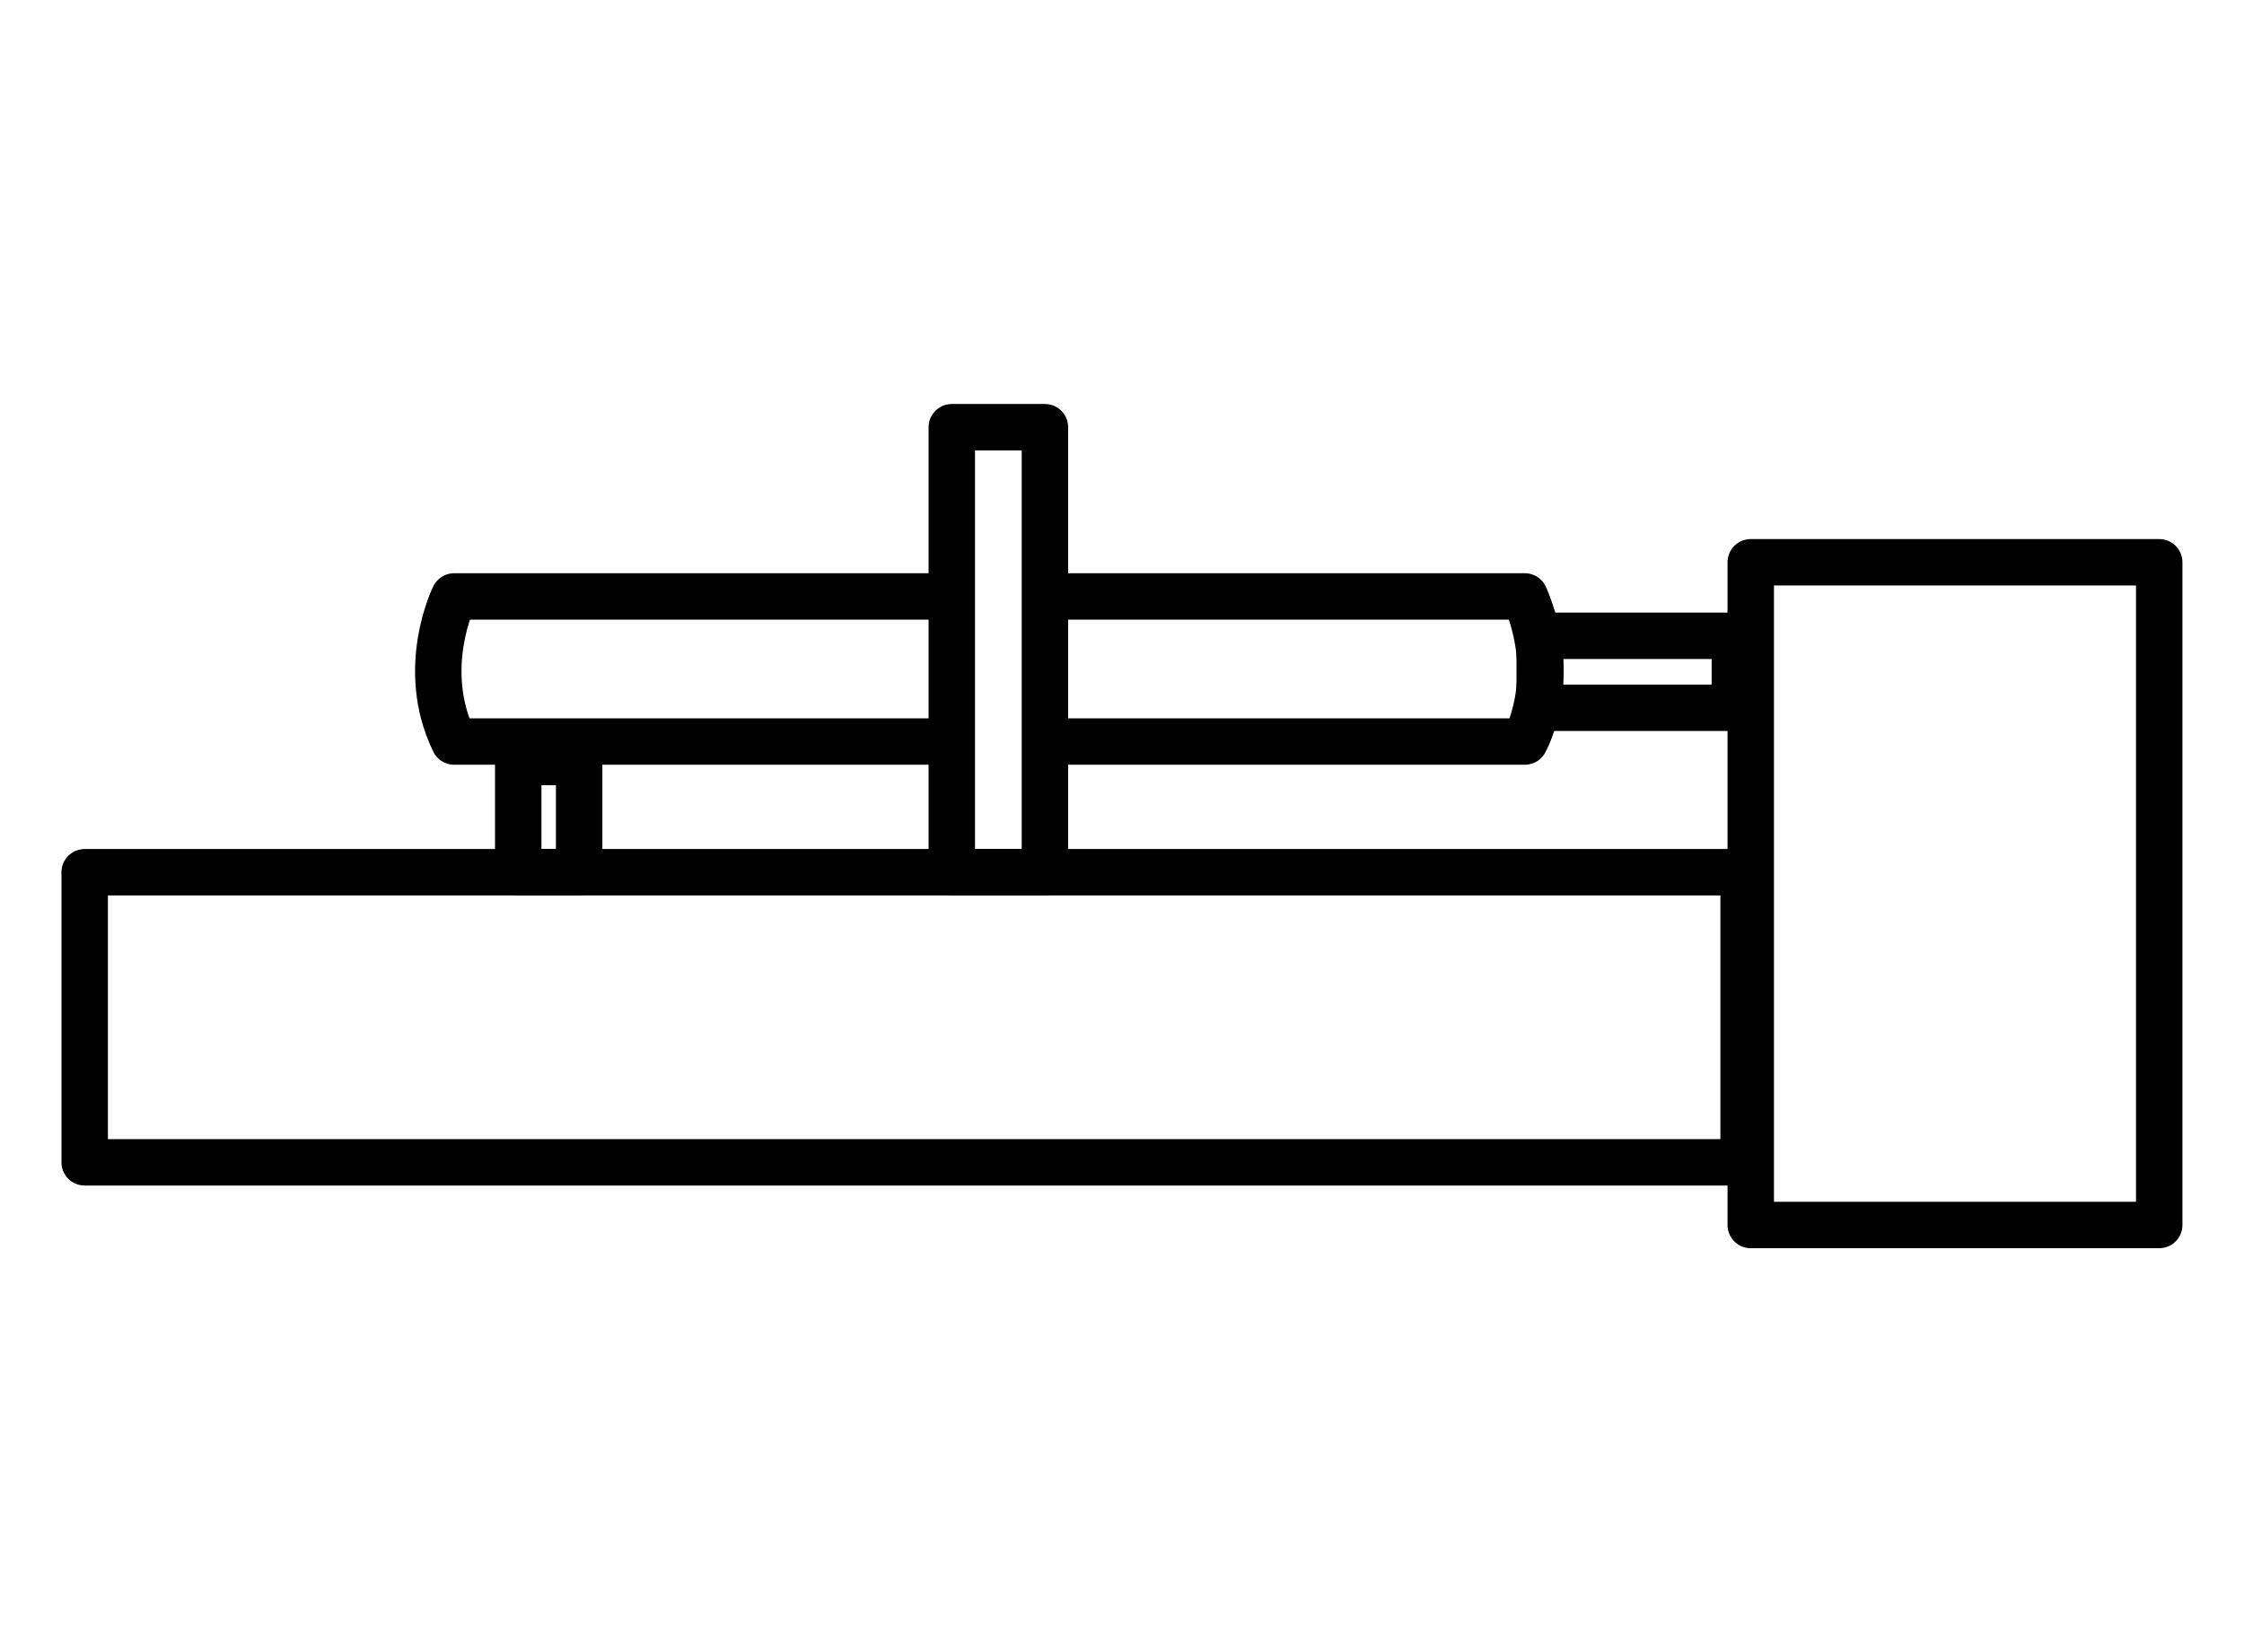
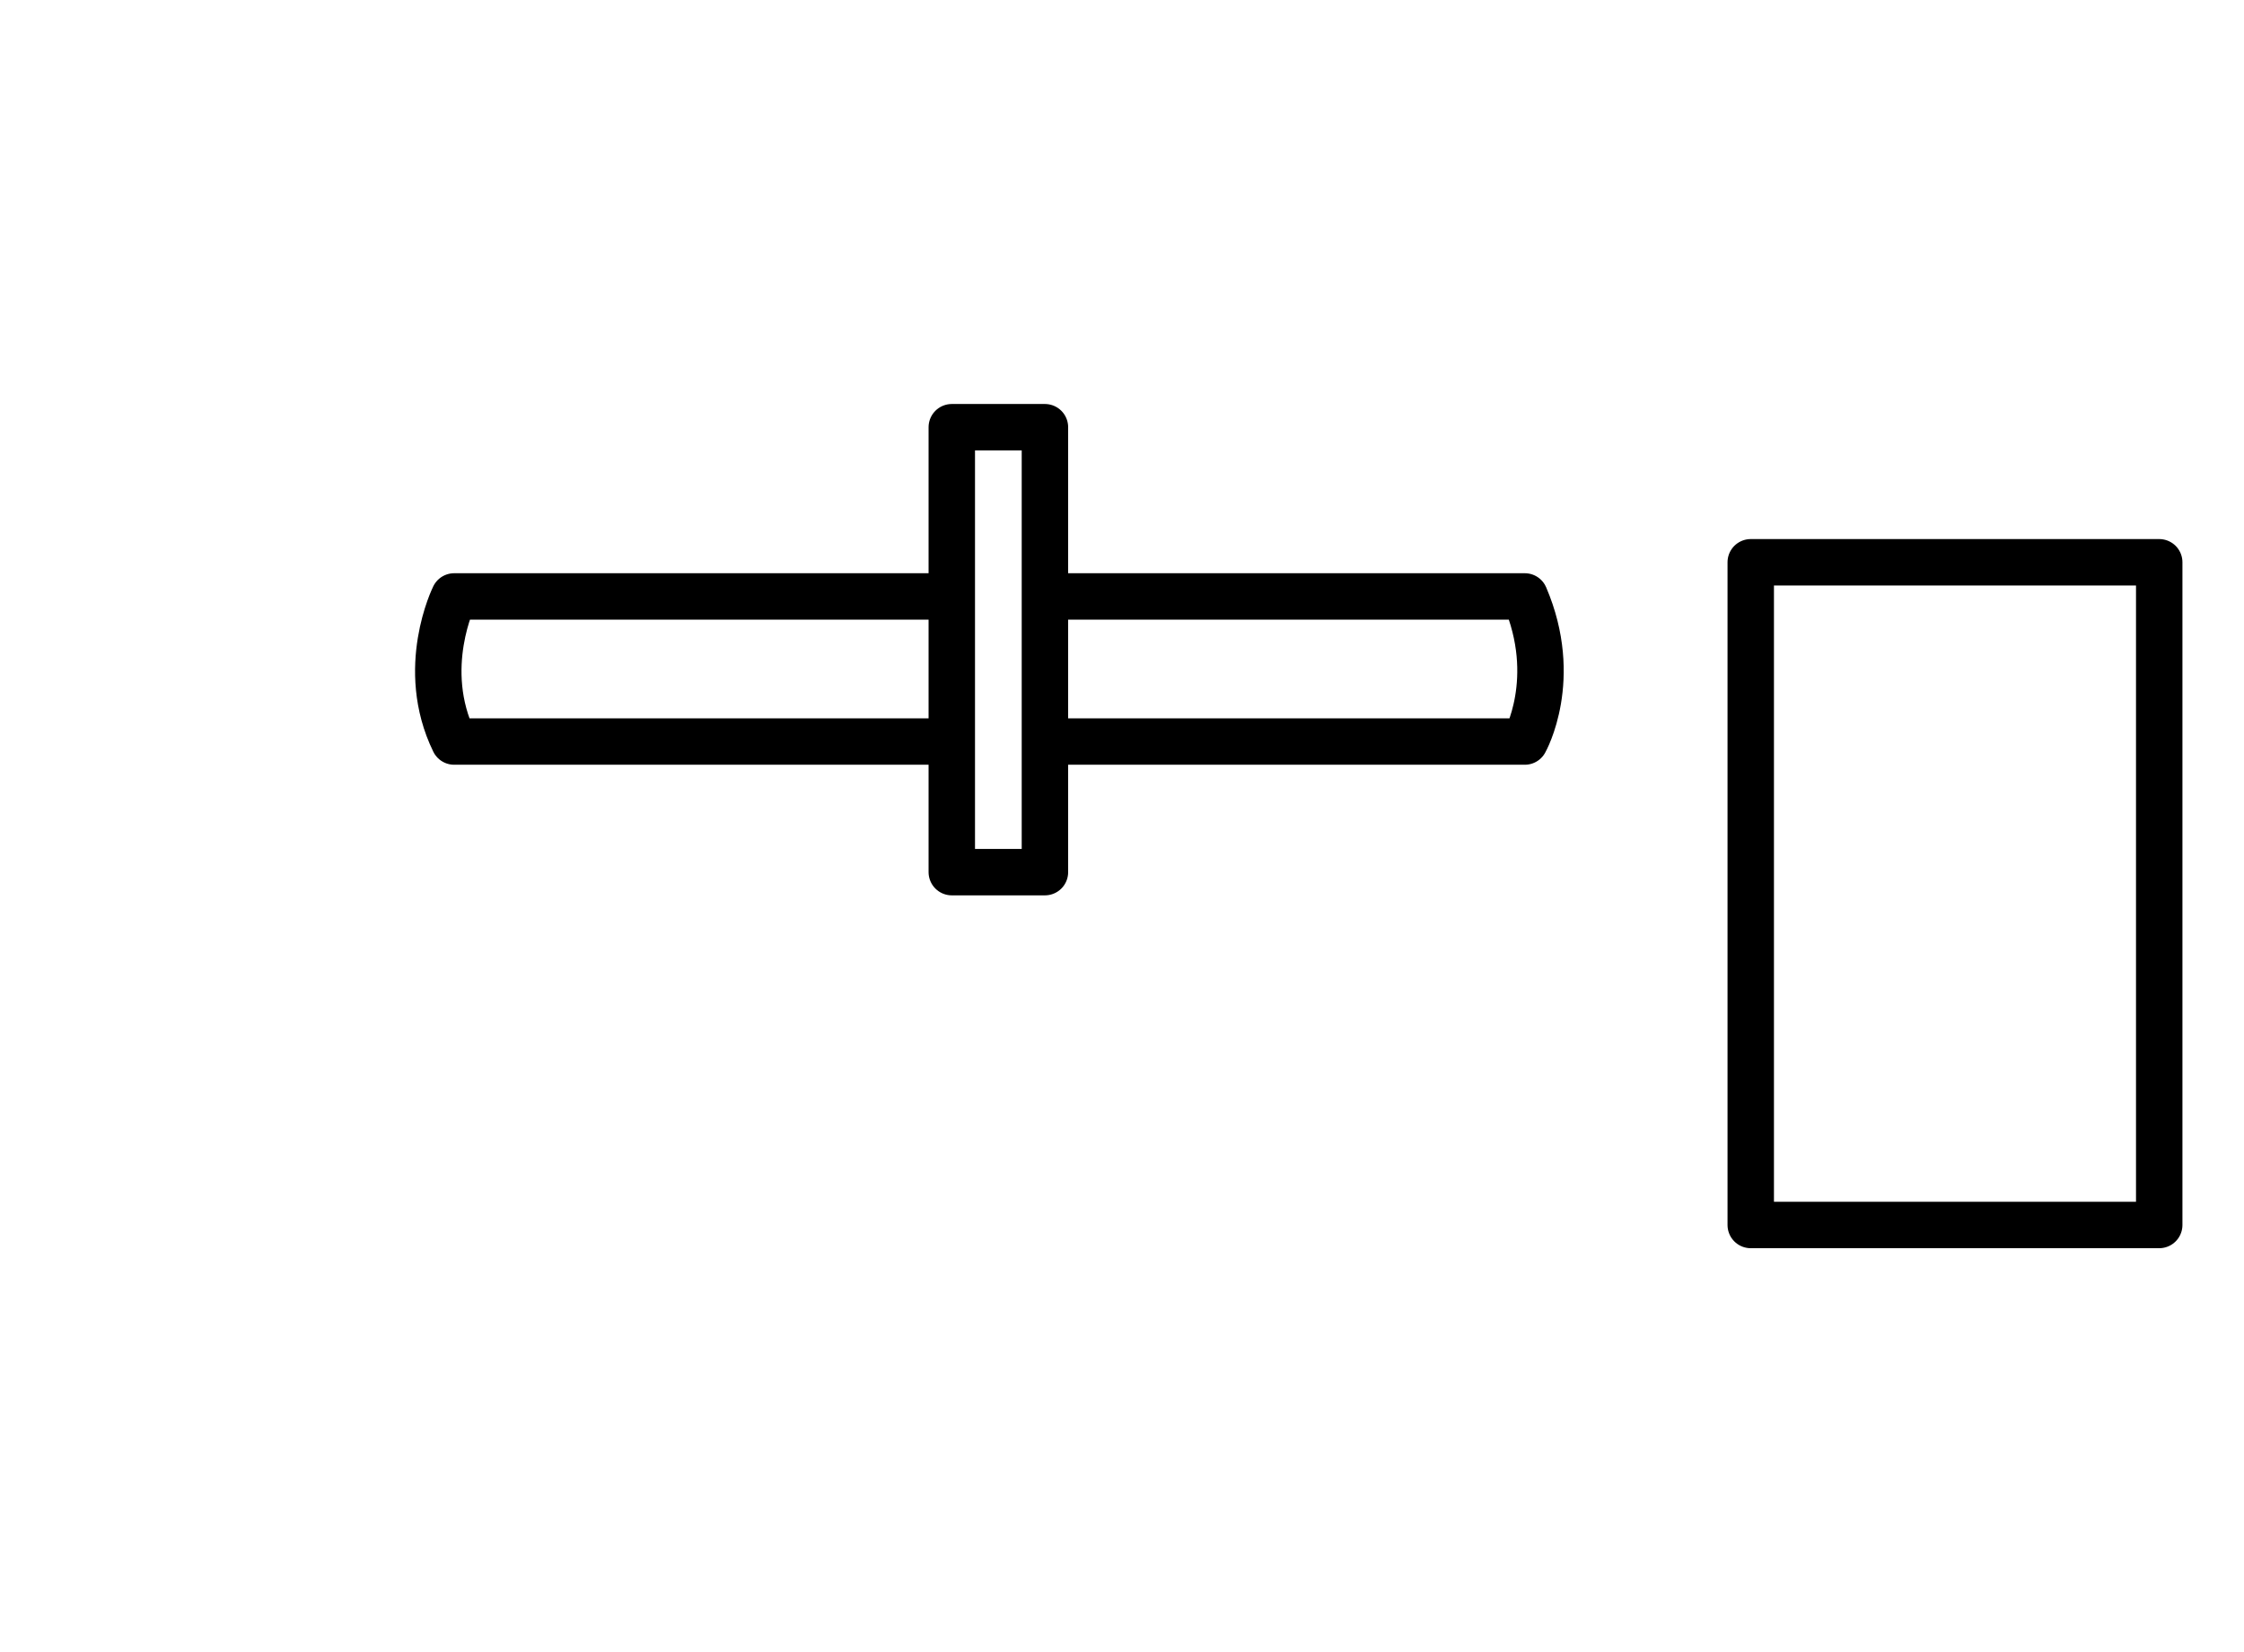
<svg xmlns="http://www.w3.org/2000/svg" id="Livello_1" viewBox="0 0 241.66 177.98">
  <defs>
    <style>.cls-1{fill:none;stroke:#000;stroke-linecap:round;stroke-linejoin:round;stroke-width:5px;}</style>
  </defs>
  <g id="rilamatrici">
    <path id="Tracciato_2345" class="cls-1" d="m101.12,79.88h-52.21c-3.85-7.89,0-15.63,0-15.63h52.39" />
    <path id="Tracciato_2346" class="cls-1" d="m112.72,64.25h51.49c3.8,8.88,0,15.63,0,15.63h-50.09" />
-     <rect id="Rettangolo_110" class="cls-1" x="9.12" y="93.96" width="178.65" height="31.25" />
    <rect id="Rettangolo_111" class="cls-1" x="188.54" y="60.57" width="43.99" height="71.39" />
-     <rect id="Rettangolo_112" class="cls-1" x="55.81" y="82.09" width="6.56" height="11.86" />
    <rect id="Rettangolo_113" class="cls-1" x="102.5" y="46.02" width="10.03" height="47.93" />
-     <rect id="Rettangolo_114" class="cls-1" x="165.81" y="68.49" width="21.02" height="7.75" />
  </g>
</svg>